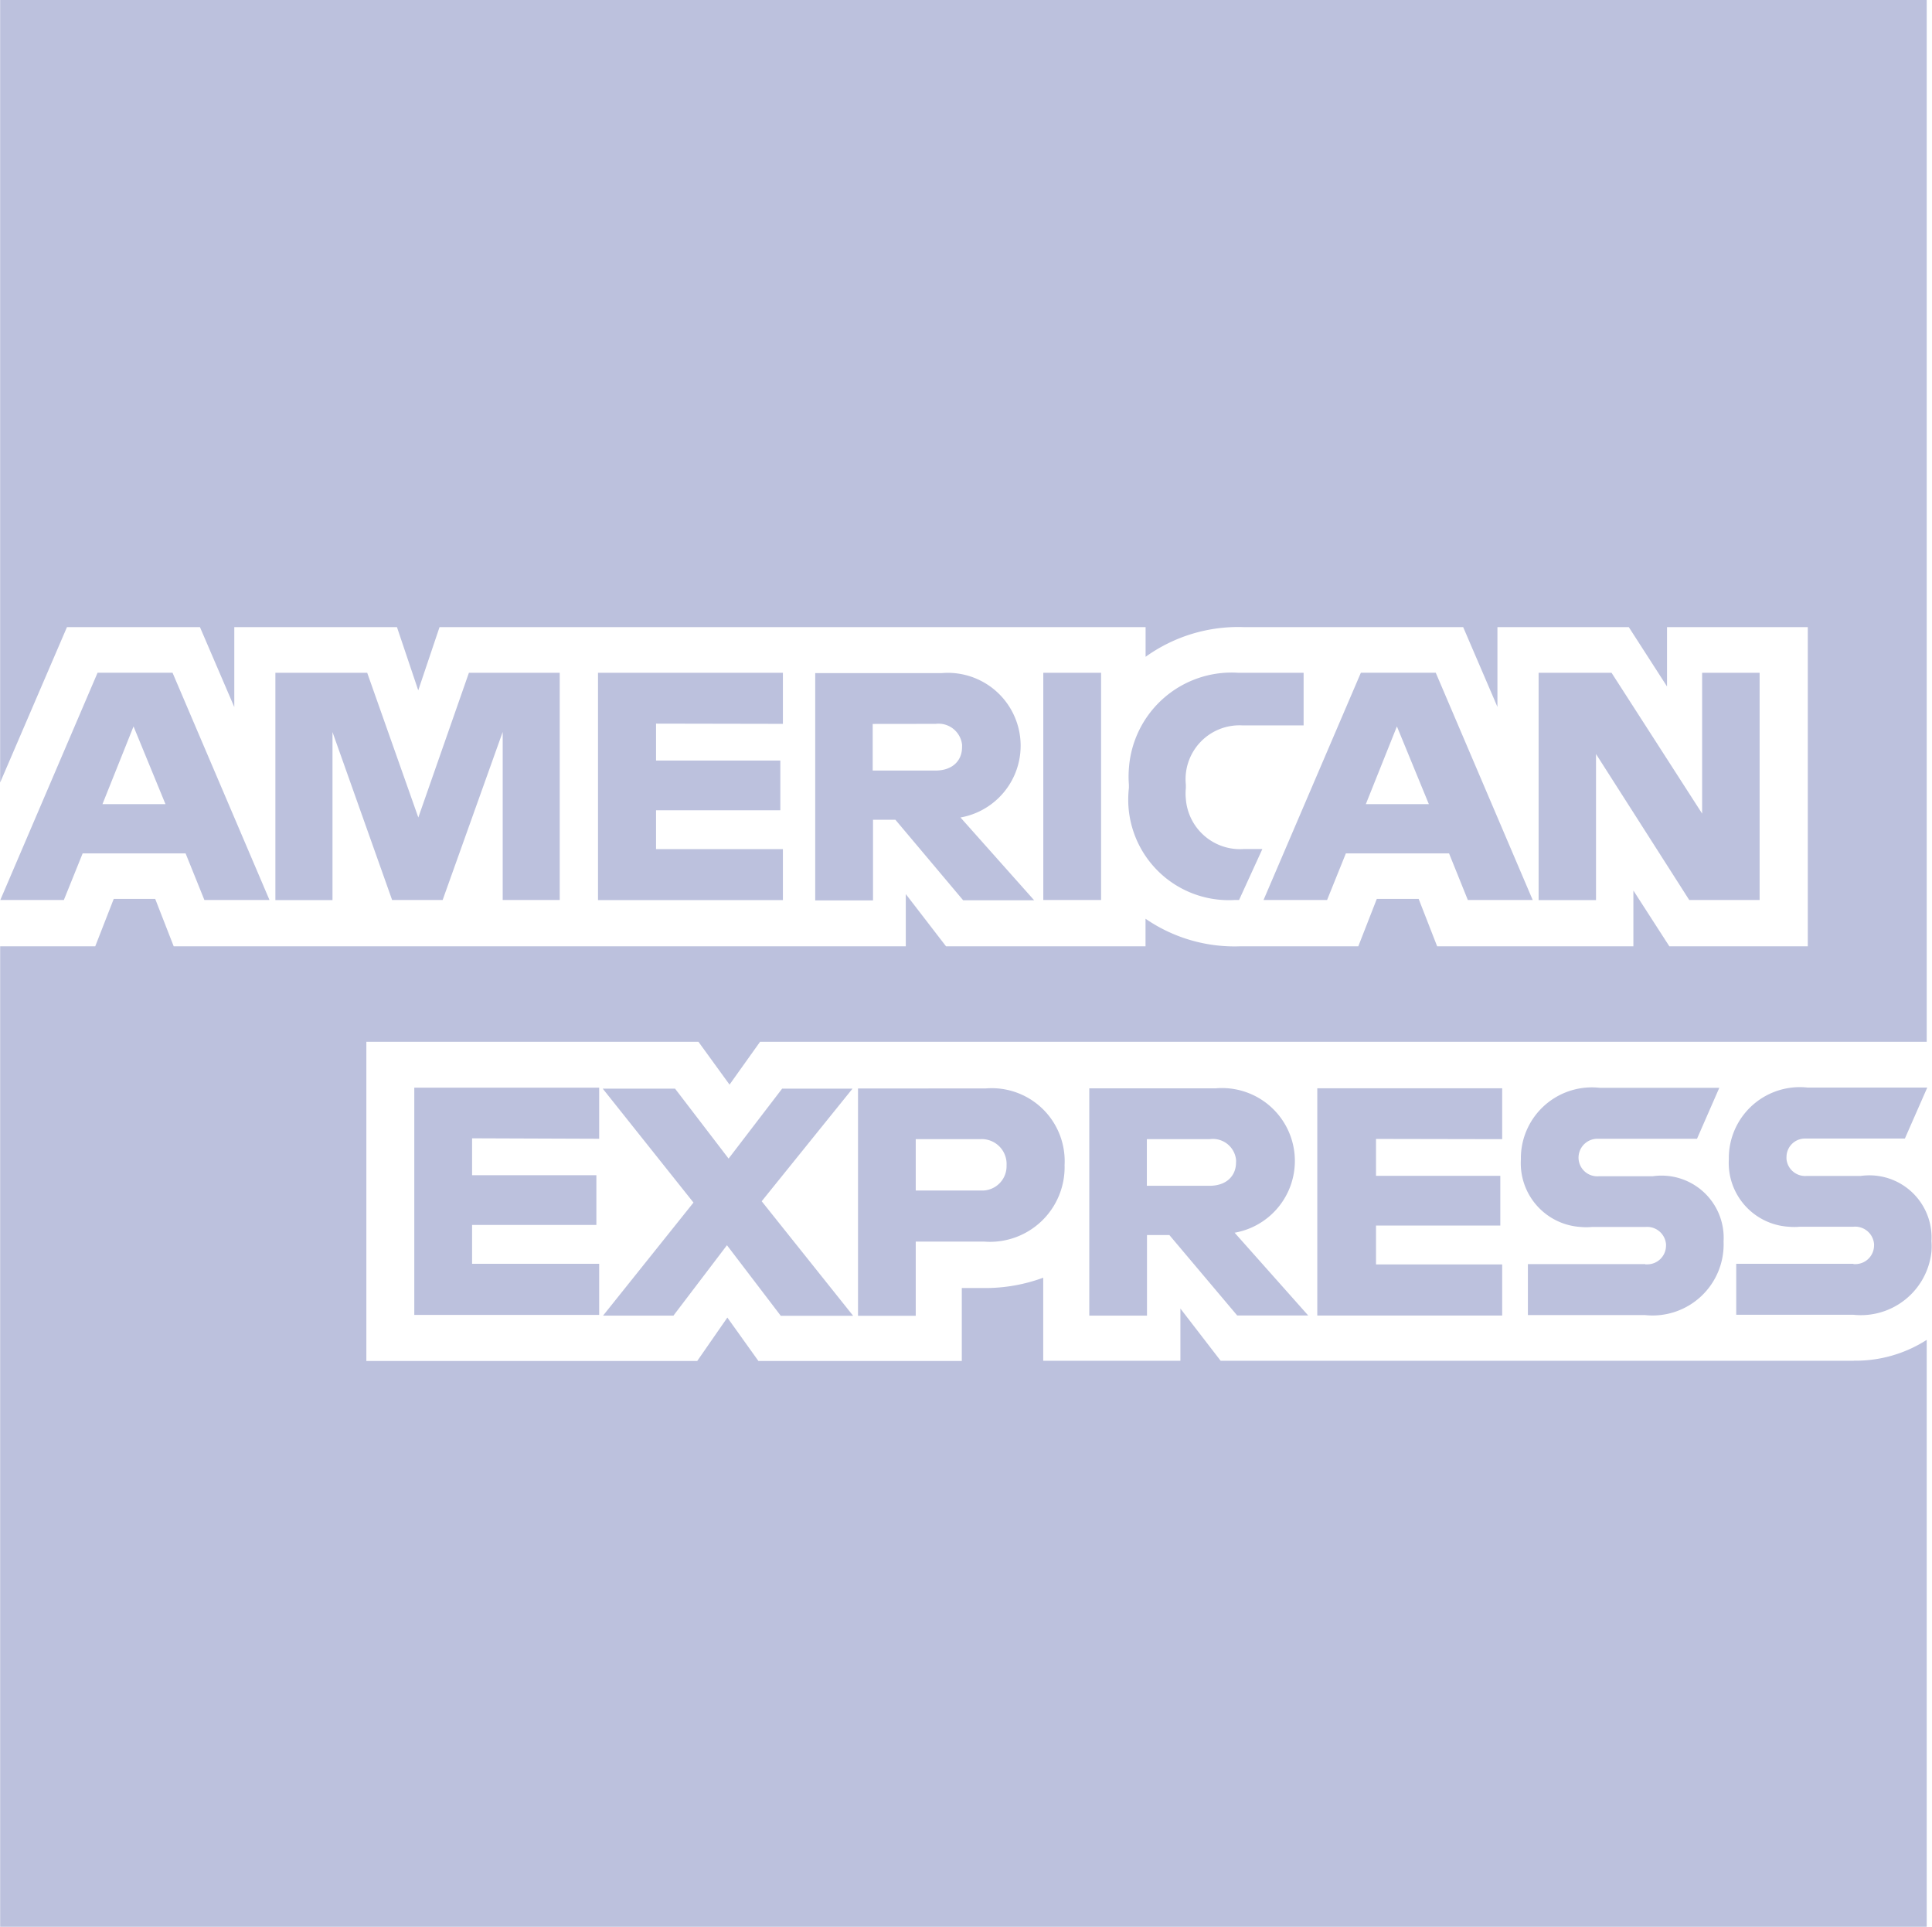
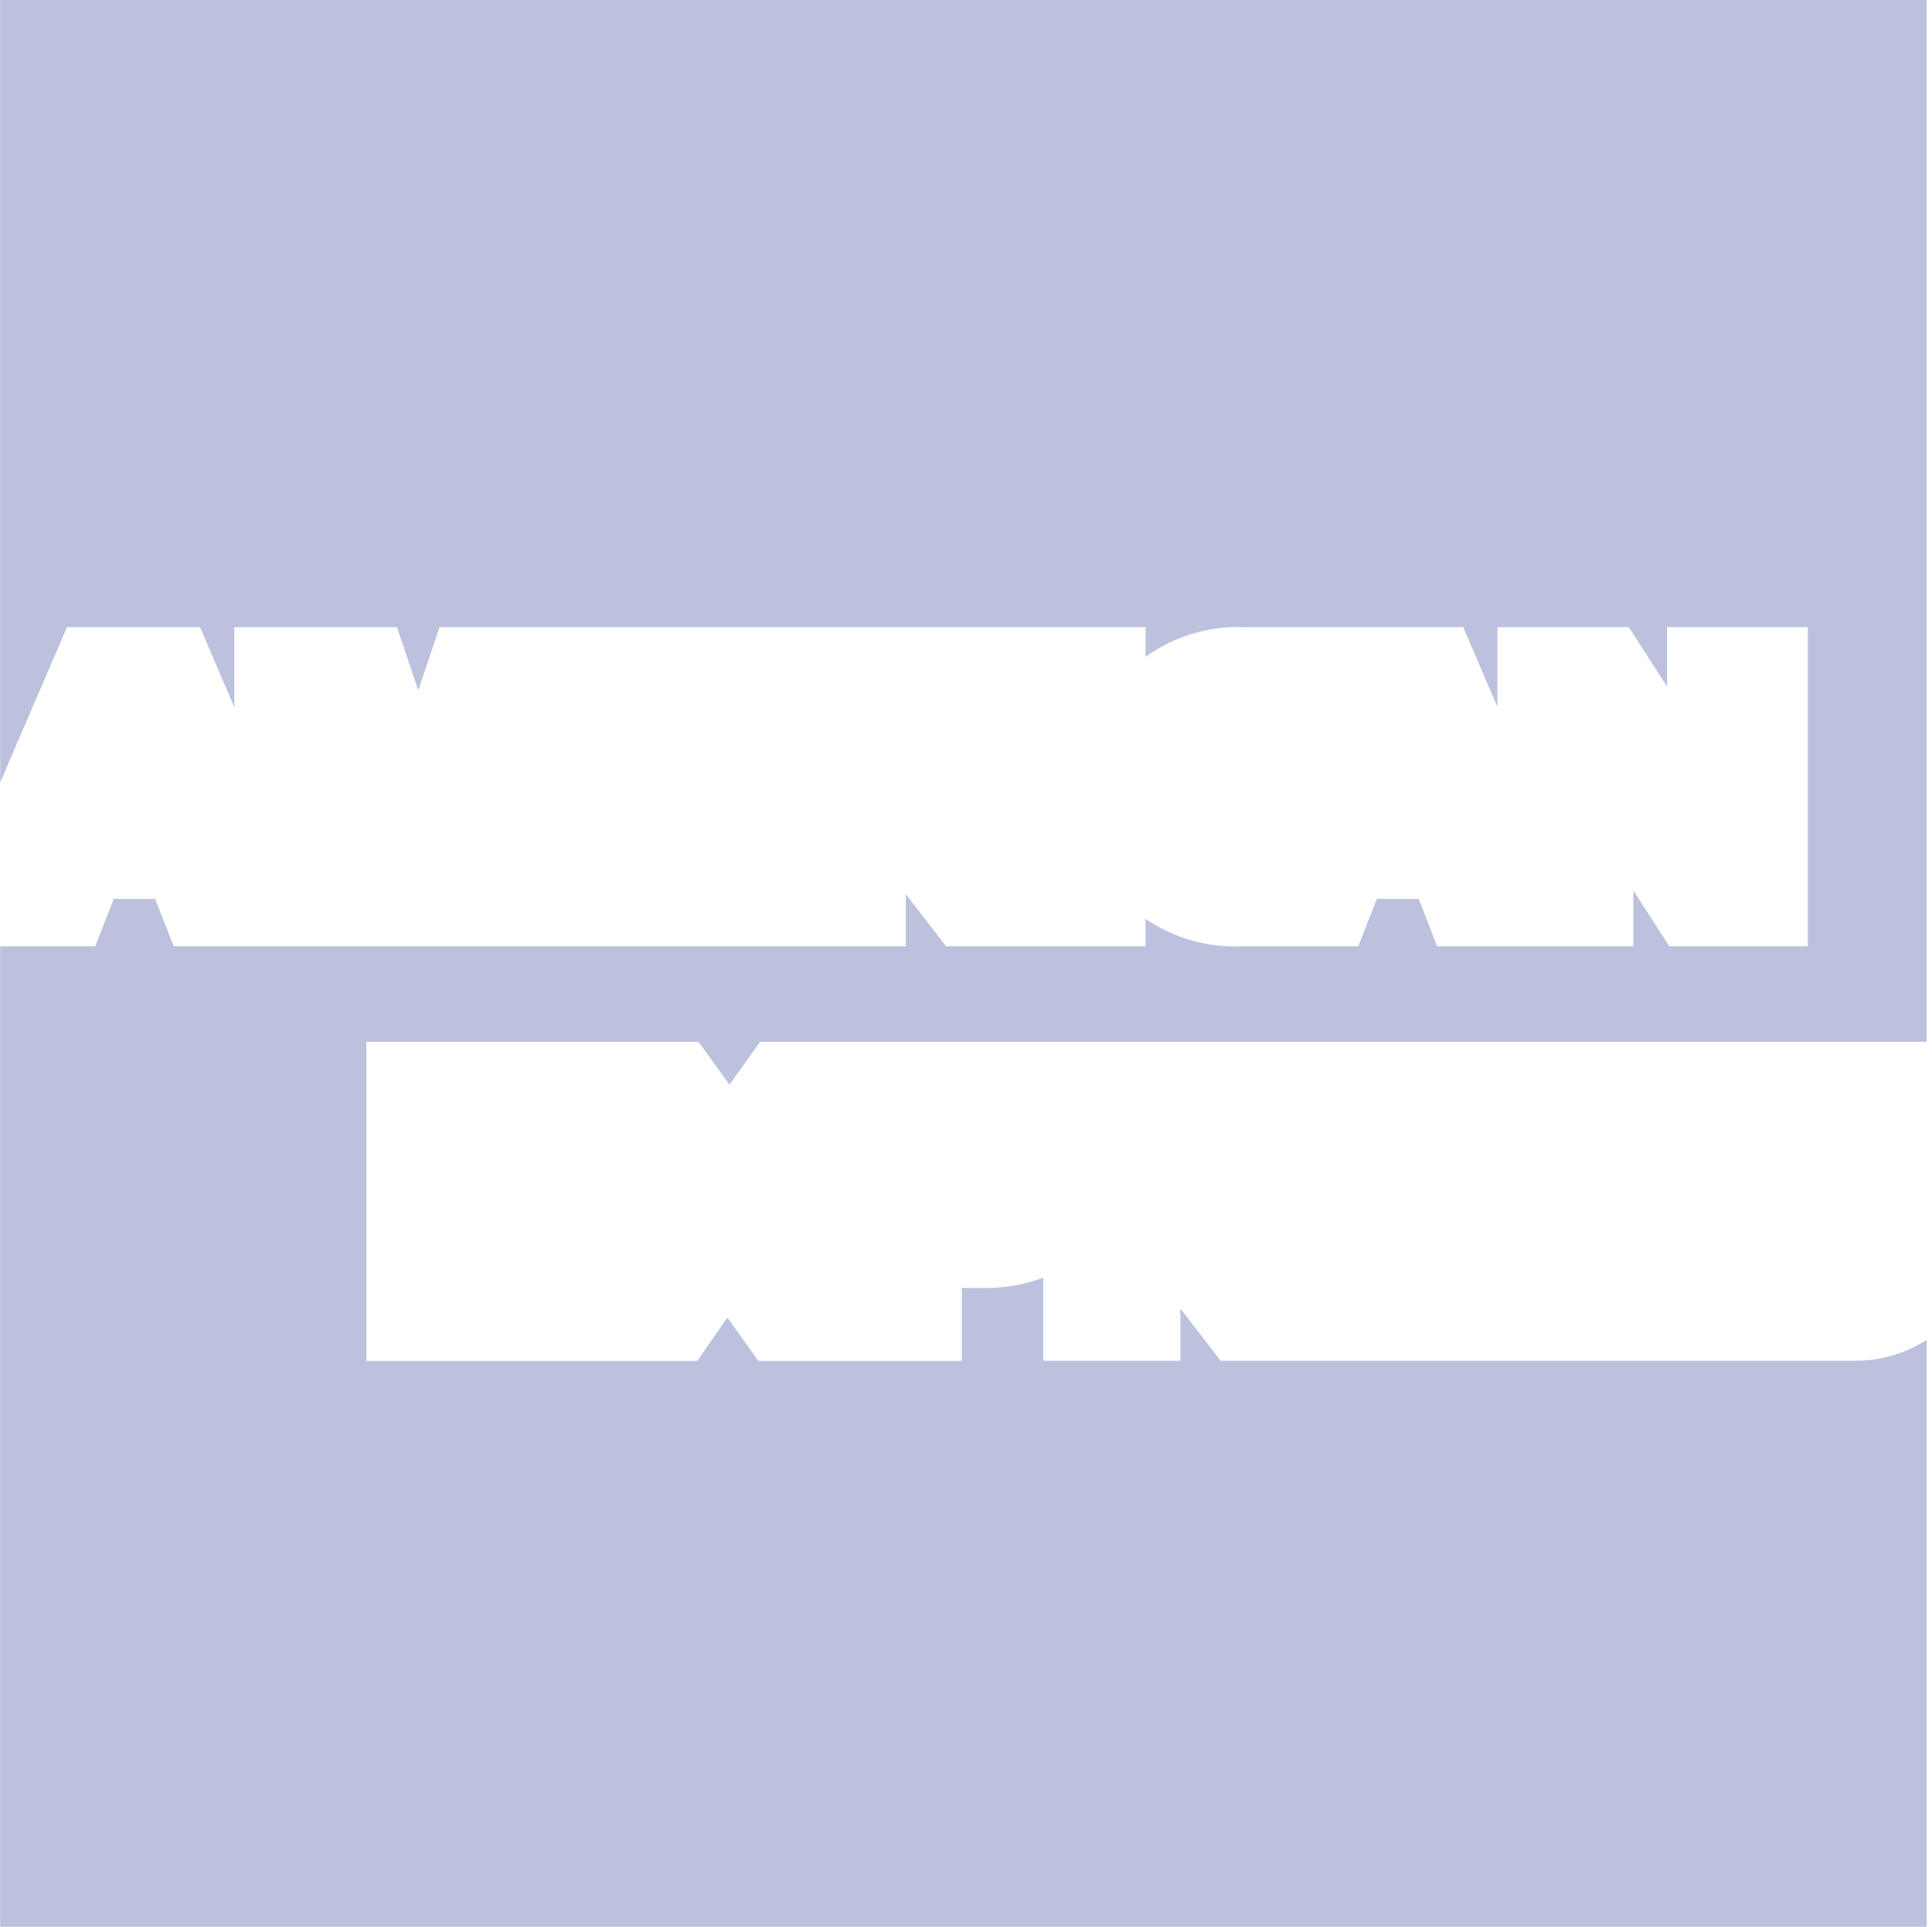
<svg xmlns="http://www.w3.org/2000/svg" width="24.87" height="24.798" viewBox="0 0 24.87 24.798">
  <g id="Group_1069" data-name="Group 1069" transform="translate(0 0)">
    <path id="Path_1671" data-name="Path 1671" d="M612.01,240.669H603.86l-.518-.672v.672h-1.766V239.6a2.158,2.158,0,0,1-.76.133h-.288v.939h-2.618l-.4-.559-.388.559h-4.259v-4.108h4.275l.4.551.393-.551h15.018V223.156h-24.8v10.071l.86-2h1.712l.442,1.029v-1.029h2.094l.274.814.274-.814h9.089v.382a2.043,2.043,0,0,1,1.265-.382h2.823l.441,1.027v-1.027h1.691l.492.764v-.764h1.812v4.108h-1.782l-.463-.718v.718h-2.526l-.238-.61h-.539l-.238.61h-1.52a2.02,2.02,0,0,1-1.219-.355v.355h-2.568l-.518-.672v.672h-9.424l-.238-.61h-.534l-.238.61h-1.224v12.623h24.8V240.4a1.692,1.692,0,0,1-.937.268Z" transform="translate(-588.147 -223.156)" fill="#bcc1dd" />
-     <path id="Path_1672" data-name="Path 1672" d="M618.349,256.049h-1.512v.656h1.508a.914.914,0,0,0,1.005-.812.89.89,0,0,0,0-.136.8.8,0,0,0-.749-.845.828.828,0,0,0-.161.006h-.694a.241.241,0,0,1-.262-.217.221.221,0,0,1,0-.025.238.238,0,0,1,.236-.239h1.288l.288-.656h-1.54a.914.914,0,0,0-1.009.808.927.927,0,0,0-.005.111.822.822,0,0,0,.77.872.8.8,0,0,0,.144,0h.689a.244.244,0,0,1,.266.221.158.158,0,0,1,0,.021.241.241,0,0,1-.244.239h-.024m-2.677,0h-1.511v.656h1.508a.915.915,0,0,0,1.011-.948.8.8,0,0,0-.911-.839h-.693a.241.241,0,0,1-.262-.217.243.243,0,0,1,.235-.265h1.289l.287-.656h-1.54a.914.914,0,0,0-1.009.808.89.89,0,0,0-.005.111.822.822,0,0,0,.77.872.8.8,0,0,0,.144,0h.688a.244.244,0,0,1,.266.22.184.184,0,0,1,0,.022.241.241,0,0,1-.243.239h-.025m-1.841-1.611v-.655h-2.38v2.925h2.38v-.658H612.2v-.5h1.6v-.64h-1.6v-.475Zm-3.766,0a.3.3,0,0,1,.34.263.267.267,0,0,1,0,.037c0,.167-.117.3-.342.3h-.806v-.6Zm-.806,1.234h.288l.873,1.035h.914l-.947-1.065a.938.938,0,0,0-.247-1.858h-1.624v2.925h.743v-1.037Zm-1.808-.9a.314.314,0,0,1-.3.327h-.869v-.661h.827a.32.32,0,0,1,.342.3.366.366,0,0,1,0,.037m-1.912-.989v2.925h.743v-.955h.876a.961.961,0,0,0,1.04-.985.939.939,0,0,0-1.014-.986Zm-.994,2.925h.931l-1.177-1.474,1.169-1.449h-.906l-.689.9-.689-.9h-.931l1.168,1.466-1.164,1.455h.906l.689-.906.691.906ZM602.2,254.44v-.658h-2.38v2.925h2.38v-.658h-1.636v-.5h1.6v-.64h-1.6v-.475Z" transform="translate(-594.487 -239.784)" fill="#bcc1dd" />
-     <path id="Path_1673" data-name="Path 1673" d="M609.906,245.024h.9V242.1h-.74v1.812L608.9,242.1h-.939v2.925h.739v-1.88l1.2,1.879Zm-4.169-1.234.4-1,.411,1Zm1.315,1.234h.833l-1.248-2.925h-.964l-1.253,2.925h.818l.242-.6h1.328l.242.6Zm-3.006,0h.059l.3-.656h-.238a.7.7,0,0,1-.747-.644.723.723,0,0,1,0-.141v-.042a.694.694,0,0,1,.731-.764h.785V242.1H604.1a1.325,1.325,0,0,0-1.413,1.231,1.3,1.3,0,0,0,0,.209v.042a1.294,1.294,0,0,0,1.357,1.442m-2.459,0h.744V242.1h-.744Zm-1.386-2.267a.305.305,0,0,1,.34.265.341.341,0,0,1,0,.036c0,.167-.117.3-.343.3h-.807v-.6Zm-.805,1.234h.287l.872,1.036h.914l-.948-1.065a.938.938,0,0,0-.246-1.858h-1.624v2.925h.744V243.99Zm-1.161-1.234V242.1h-2.38v2.925h2.38v-.656H596.6v-.5h1.6v-.64h-1.6v-.475Zm-5.027,2.267h.647l.773-2.163v2.163h.734V242.1h-1.169l-.651,1.862-.658-1.862H591.7v2.925h.735v-2.163l.768,2.163Zm-3.732-1.234.4-1,.411,1Zm1.315,1.234h.835l-1.248-2.925h-.965l-1.252,2.925h.818l.242-.6h1.325l.242.6Z" transform="translate(-588.155 -233.441)" fill="#bcc1dd" />
  </g>
</svg>